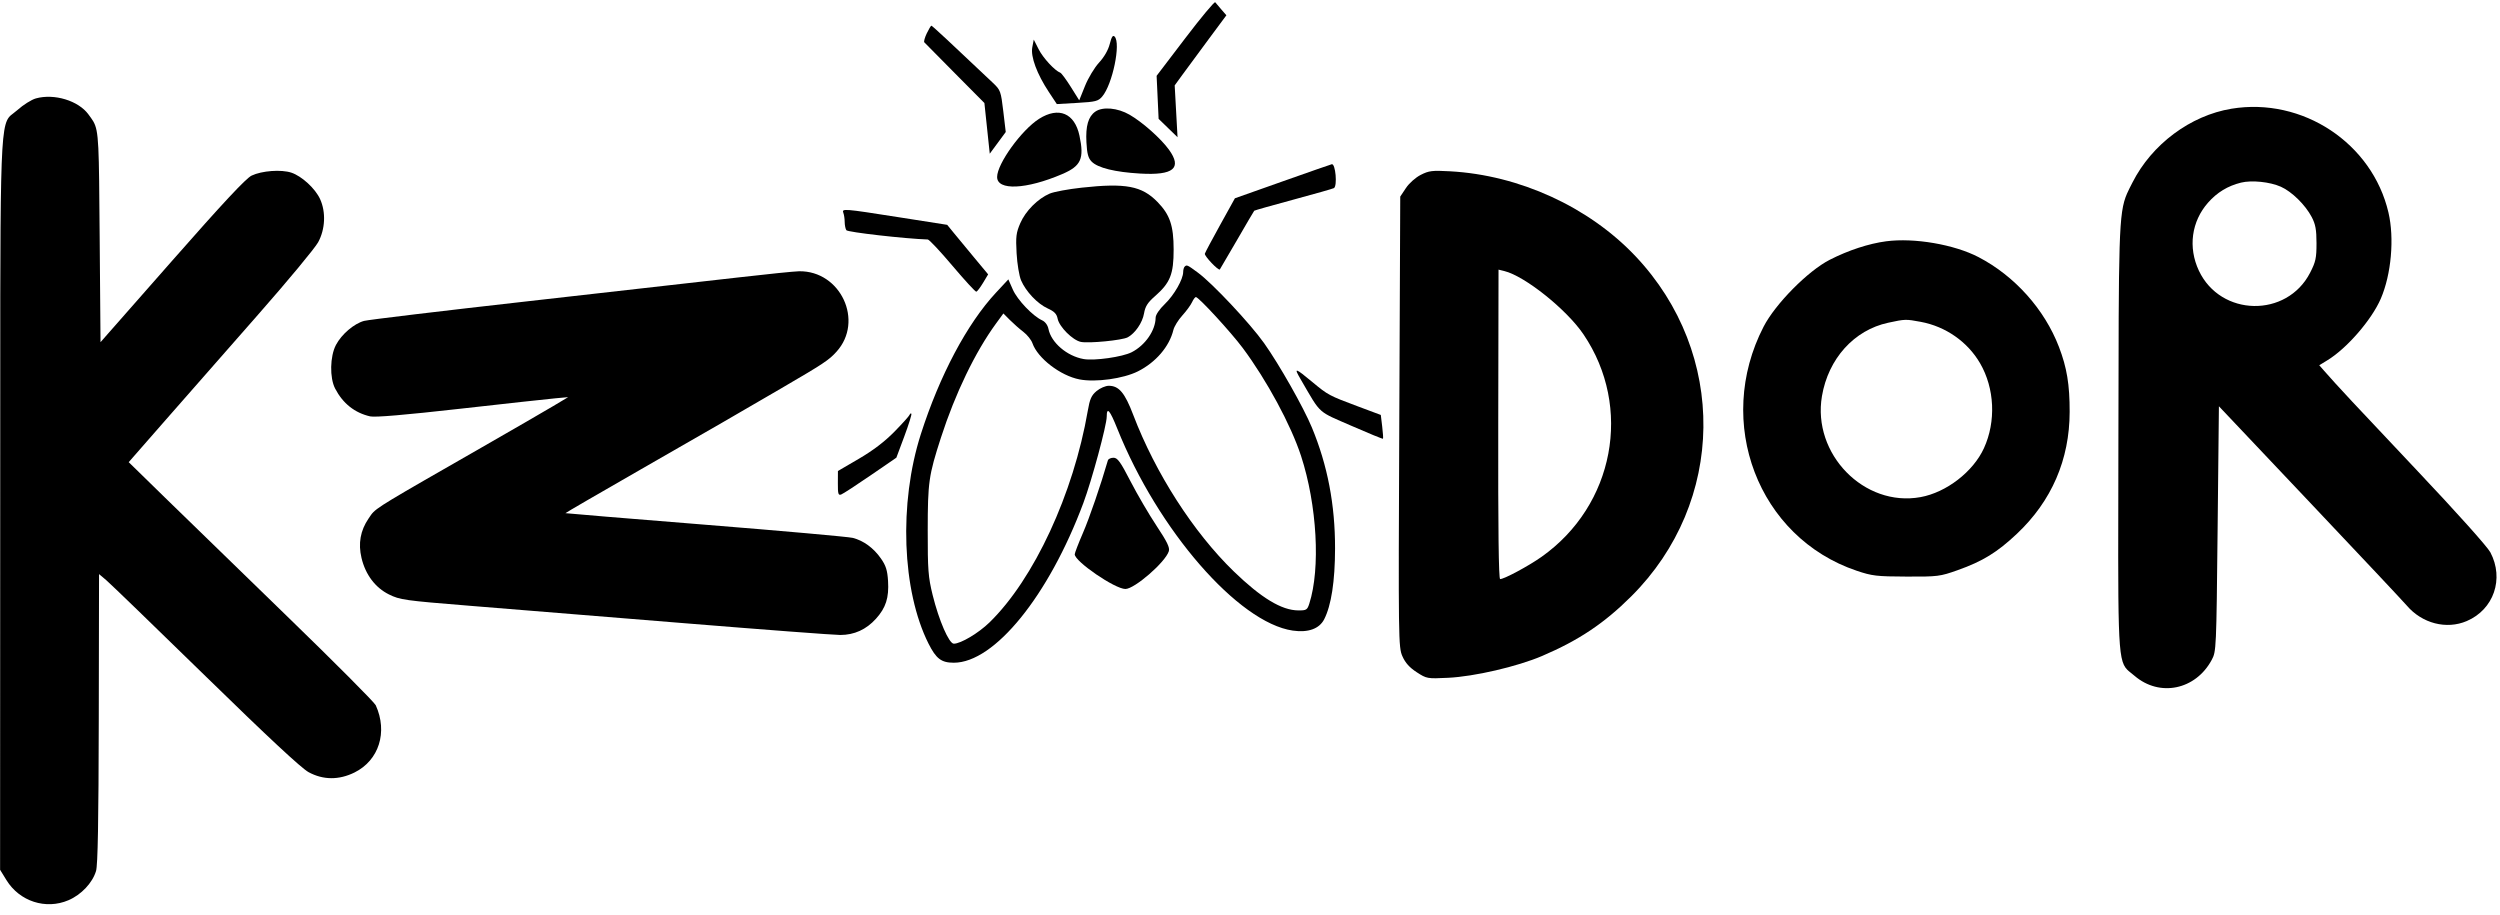
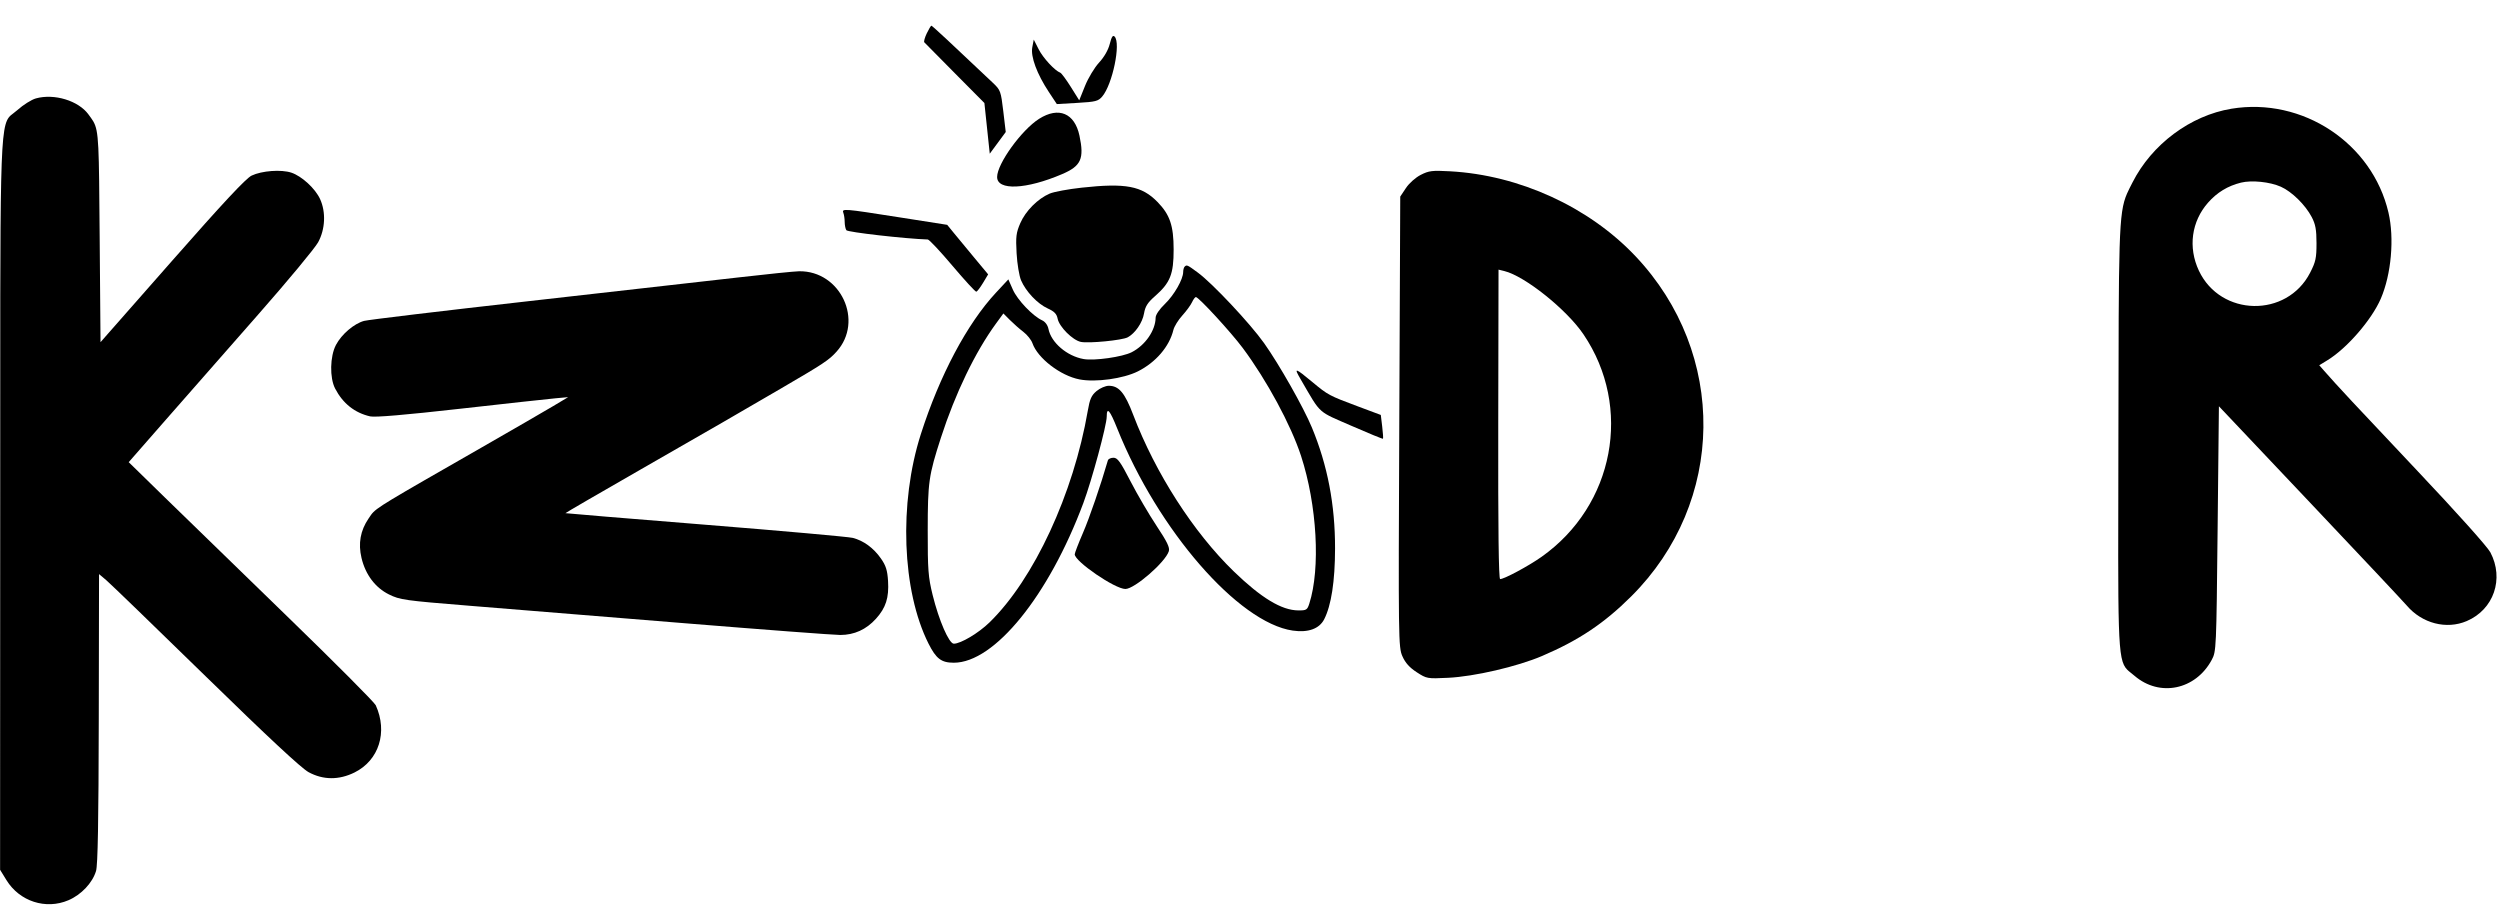
<svg xmlns="http://www.w3.org/2000/svg" width="224" height="82" viewBox="0 0 224 82" fill="none">
-   <path d="M103.633 6.793L106.201 3.422C107.613 1.567 108.821 0.119 108.885 0.203C108.949 0.287 109.201 0.584 109.443 0.862L109.885 1.369L108.292 3.515C107.417 4.695 106.374 6.109 105.976 6.656L105.252 7.651L105.508 12.296L103.812 10.65L103.633 6.793Z" fill="black" />
  <path d="M82.817 3.792C82.759 3.726 82.859 3.364 83.04 2.986C83.221 2.609 83.407 2.3 83.453 2.3C83.524 2.3 85.343 3.991 88.972 7.43C89.643 8.067 89.682 8.174 89.894 9.962L90.115 11.828L88.682 13.772L88.202 9.23L85.563 6.57C84.111 5.108 82.876 3.857 82.817 3.792Z" fill="black" />
  <path d="M98.475 5.611C98.934 5.114 99.296 4.484 99.434 3.939C99.597 3.295 99.712 3.12 99.867 3.275C100.448 3.858 99.683 7.563 98.758 8.649C98.402 9.066 98.172 9.125 96.527 9.219L94.692 9.325L93.975 8.241C92.907 6.624 92.333 5.075 92.493 4.237L92.625 3.549L93.067 4.421C93.463 5.2 94.51 6.332 95.007 6.518C95.109 6.557 95.532 7.128 95.946 7.788L96.698 8.989L97.218 7.698C97.503 6.989 98.069 6.05 98.475 5.611Z" fill="black" />
  <path d="M1.568 9.854C2.082 9.393 2.824 8.927 3.215 8.818C4.858 8.361 7.026 9.02 7.923 10.249C8.096 10.486 8.237 10.668 8.352 10.864C8.875 11.758 8.862 12.966 8.93 21.199L9.007 30.658L15.421 23.366C19.993 18.166 22.039 15.975 22.546 15.733C23.458 15.297 25.197 15.169 26.106 15.47C27.041 15.781 28.254 16.898 28.683 17.844C29.212 19.012 29.143 20.535 28.508 21.703C28.22 22.232 25.804 25.145 23.139 28.175C20.474 31.206 16.772 35.423 14.912 37.548L11.532 41.41L14.805 44.608C16.605 46.367 21.536 51.16 25.763 55.257C29.99 59.355 33.547 62.926 33.668 63.192C34.756 65.593 33.956 68.127 31.767 69.213C30.37 69.905 28.951 69.895 27.646 69.184C26.998 68.831 23.995 66.033 18.416 60.586C13.867 56.145 9.86 52.27 9.51 51.975L8.874 51.439L8.85 64.373C8.833 73.64 8.764 77.515 8.605 78.041C8.283 79.109 7.285 80.167 6.134 80.66C4.105 81.528 1.753 80.767 0.58 78.862L0.008 77.933L0.019 45.214C0.029 13.45 -0.07 11.268 0.96 10.339C1.13 10.186 1.331 10.067 1.568 9.854Z" fill="black" />
  <path fill-rule="evenodd" clip-rule="evenodd" d="M191.067 16.357C192.804 12.925 196.263 10.347 199.945 9.741C206.31 8.694 212.552 12.822 214.005 19.04C214.546 21.355 214.26 24.575 213.32 26.759C212.504 28.653 210.276 31.222 208.528 32.284L207.805 32.724L208.242 33.224C209.393 34.539 211.032 36.298 216.629 42.222C220.14 45.937 222.875 48.993 223.138 49.492C224.387 51.865 223.442 54.611 221.021 55.647C219.2 56.426 217.015 55.861 215.645 54.255C215.34 53.897 211.428 49.734 206.952 45.004L198.814 36.402L198.699 47.379C198.586 58.202 198.578 58.367 198.17 59.127C196.723 61.818 193.499 62.482 191.252 60.551C190.989 60.325 190.772 60.18 190.593 59.997C189.696 59.078 189.777 57.205 189.809 39.188C189.84 21.219 189.812 19.111 190.579 17.35C190.715 17.037 190.876 16.735 191.067 16.357ZM197.842 18.157C198.653 17.238 199.609 16.658 200.791 16.364C201.75 16.127 203.381 16.294 204.363 16.73C205.346 17.167 206.557 18.355 207.128 19.443C207.469 20.091 207.557 20.571 207.559 21.787C207.561 23.12 207.487 23.46 206.987 24.435C204.902 28.496 198.966 28.386 197.019 24.251C196.039 22.171 196.354 19.84 197.842 18.157Z" fill="black" />
-   <path d="M97.344 12.752C97.264 11.289 97.51 10.441 98.144 9.999C98.803 9.539 100.135 9.66 101.206 10.277C102.363 10.943 104.015 12.41 104.739 13.413C105.938 15.075 105.15 15.726 102.15 15.551C99.905 15.42 98.372 15.044 97.817 14.486C97.505 14.173 97.4 13.79 97.344 12.752Z" fill="black" />
  <path d="M89.342 15.856C89.344 14.67 91.535 11.637 93.108 10.643C94.859 9.537 96.291 10.137 96.72 12.156C97.159 14.22 96.867 14.872 95.18 15.595C91.953 16.979 89.339 17.096 89.342 15.856Z" fill="black" />
-   <path d="M110.648 17.766L114.929 16.25C117.284 15.416 119.265 14.725 119.332 14.713C119.663 14.655 119.84 16.657 119.522 16.854C119.434 16.907 117.806 17.371 115.902 17.884C113.999 18.397 112.414 18.846 112.38 18.881C112.346 18.916 111.654 20.096 110.841 21.503C110.029 22.909 109.334 24.097 109.298 24.142C109.181 24.285 107.899 22.937 107.954 22.73C107.984 22.62 108.602 21.458 109.328 20.148L110.648 17.766Z" fill="black" />
  <path fill-rule="evenodd" clip-rule="evenodd" d="M125.97 16.851C126.258 16.416 126.832 15.906 127.299 15.668C128.029 15.296 128.324 15.26 129.923 15.348C136.134 15.688 142.356 18.536 146.536 22.952C154.798 31.682 154.636 44.989 146.165 53.429C143.736 55.85 141.469 57.366 138.175 58.774C135.947 59.726 132.099 60.619 129.745 60.731C127.875 60.82 127.836 60.813 126.936 60.23C126.294 59.813 125.916 59.392 125.657 58.803C125.298 57.988 125.291 57.435 125.376 37.79L125.462 17.614L125.97 16.851ZM134.412 51.886C134.28 51.886 134.226 47.395 134.243 38.023L134.268 24.159L134.789 24.287C136.629 24.737 140.375 27.733 141.882 29.961C146.303 36.497 144.643 45.288 138.117 49.897C136.963 50.713 134.776 51.887 134.412 51.886Z" fill="black" />
  <path d="M94.053 17.346C94.433 17.184 95.725 16.944 96.925 16.814C100.866 16.384 102.31 16.657 103.713 18.098C104.823 19.237 105.155 20.213 105.158 22.346C105.161 24.57 104.854 25.337 103.482 26.541C102.827 27.116 102.613 27.453 102.505 28.086C102.364 28.911 101.708 29.869 101.04 30.225C100.543 30.489 97.568 30.781 96.847 30.635C96.111 30.486 94.909 29.285 94.764 28.553C94.679 28.123 94.467 27.904 93.876 27.637C92.961 27.222 91.921 26.126 91.489 25.122C91.32 24.726 91.139 23.639 91.087 22.694C91.004 21.206 91.047 20.854 91.419 19.994C91.89 18.904 92.987 17.801 94.053 17.346Z" fill="black" />
  <path d="M75.684 19.889C75.683 19.611 75.63 19.248 75.567 19.083C75.41 18.67 75.532 18.679 80.535 19.465L84.869 20.145L85.441 20.846C85.755 21.231 86.581 22.23 87.275 23.065L88.537 24.583L88.082 25.343C87.831 25.761 87.56 26.118 87.479 26.138C87.398 26.157 86.438 25.114 85.345 23.82C84.252 22.525 83.257 21.463 83.132 21.459C81.071 21.39 75.945 20.805 75.831 20.625C75.751 20.498 75.685 20.167 75.684 19.889Z" fill="black" />
-   <path fill-rule="evenodd" clip-rule="evenodd" d="M163.947 23.276C165.613 22.425 167.449 21.824 169.004 21.619C171.513 21.289 175.104 21.905 177.279 23.039C180.516 24.725 183.187 27.708 184.48 31.079C185.195 32.942 185.446 34.465 185.441 36.904C185.434 41.179 183.827 44.893 180.718 47.824C178.954 49.488 177.652 50.288 175.418 51.083C173.821 51.65 173.638 51.674 170.816 51.662C168.139 51.652 167.741 51.605 166.357 51.138C157.525 48.16 153.592 37.845 158.019 29.269C159.074 27.225 161.995 24.271 163.947 23.276ZM163.247 35.491C163.818 32.134 166.13 29.573 169.182 28.917C170.707 28.589 170.755 28.587 172.103 28.838C174.329 29.253 176.289 30.619 177.409 32.538C178.722 34.788 178.858 37.763 177.759 40.162C176.793 42.271 174.392 44.123 172.08 44.542C167.028 45.458 162.364 40.678 163.247 35.491Z" fill="black" />
  <path fill-rule="evenodd" clip-rule="evenodd" d="M106.013 24.372C106.014 24.179 106.071 23.965 106.141 23.896C106.333 23.704 106.372 23.722 107.331 24.428C108.646 25.397 112.004 28.974 113.263 30.746C114.617 32.651 116.802 36.507 117.545 38.304C118.953 41.703 119.628 45.229 119.621 49.151C119.616 52.079 119.282 54.25 118.645 55.491C118.209 56.342 117.205 56.702 115.828 56.501C110.952 55.788 103.748 47.498 100.111 38.411C99.438 36.731 99.165 36.418 99.163 37.327C99.162 38.101 97.826 43.04 97.071 45.064C93.97 53.377 89.104 59.379 85.464 59.38C84.346 59.38 83.879 59.027 83.194 57.666C80.815 52.931 80.527 45.084 82.506 38.905C84.194 33.635 86.648 29.01 89.23 26.233L90.347 25.032L90.753 25.952C91.162 26.878 92.534 28.317 93.376 28.702C93.651 28.828 93.874 29.132 93.942 29.474C94.184 30.697 95.598 31.907 97.092 32.171C98.056 32.341 100.566 31.984 101.399 31.559C102.608 30.942 103.533 29.607 103.544 28.464C103.546 28.205 103.878 27.713 104.374 27.236C105.203 26.439 106.012 25.025 106.013 24.372ZM105.933 28.271C106.297 27.87 106.689 27.334 106.806 27.079C106.923 26.824 107.078 26.616 107.151 26.616C107.4 26.616 110.288 29.756 111.35 31.18C113.506 34.074 115.67 38.081 116.575 40.855C118.007 45.25 118.325 50.936 117.314 54.083C117.132 54.649 117.052 54.699 116.325 54.693C114.83 54.683 113.002 53.576 110.541 51.192C106.932 47.696 103.527 42.394 101.538 37.175C100.782 35.19 100.259 34.568 99.347 34.566C99.056 34.565 98.564 34.778 98.253 35.038C97.793 35.424 97.647 35.749 97.468 36.791C96.181 44.259 92.645 51.882 88.666 55.763C87.685 56.721 86.083 57.676 85.461 57.675C85.031 57.674 84.129 55.598 83.564 53.31C83.169 51.706 83.12 51.07 83.124 47.526C83.129 43.187 83.211 42.608 84.309 39.21C85.585 35.261 87.384 31.533 89.24 28.993L89.903 28.086L90.484 28.67C90.804 28.991 91.347 29.47 91.693 29.734C92.038 29.998 92.404 30.457 92.507 30.753C92.972 32.094 95.021 33.669 96.728 33.996C98.17 34.273 100.648 33.93 101.957 33.273C103.564 32.465 104.776 31.05 105.137 29.559C105.212 29.251 105.57 28.671 105.933 28.271Z" fill="black" />
  <path d="M47.413 26.979C55.185 26.105 63.635 25.148 66.191 24.854C68.746 24.559 71.179 24.312 71.596 24.305C75.322 24.244 77.433 28.774 74.953 31.51C74.258 32.276 73.831 32.559 69.965 34.816C66.005 37.127 64.218 38.158 57.39 42.073C53.673 44.204 50.647 45.962 50.664 45.98C50.682 45.997 56.328 46.464 63.211 47.017C70.093 47.569 76.031 48.099 76.406 48.194C77.369 48.438 78.27 49.096 78.928 50.037C79.378 50.679 79.509 51.094 79.569 52.055C79.662 53.559 79.374 54.458 78.485 55.441C77.61 56.408 76.547 56.891 75.286 56.894C74.74 56.895 68.427 56.418 61.255 55.834C54.084 55.251 45.443 54.549 42.054 54.275C36.241 53.805 35.833 53.747 34.85 53.261C33.624 52.654 32.747 51.489 32.392 49.996C32.082 48.694 32.289 47.536 33.024 46.459C33.113 46.328 33.181 46.222 33.255 46.12C33.732 45.474 34.51 45.05 43.218 40.057C45.984 38.471 48.846 36.816 49.577 36.379L50.906 35.585L49.768 35.688C49.142 35.744 45.298 36.166 41.226 36.624C36.298 37.179 33.603 37.408 33.166 37.308C31.784 36.993 30.722 36.15 30.029 34.818C29.526 33.852 29.563 31.926 30.104 30.902C30.607 29.949 31.717 29.001 32.619 28.753C32.984 28.652 39.642 27.854 47.413 26.979Z" fill="black" />
  <path d="M118.405 36.809C117.854 36.332 117.498 35.63 116.517 33.946C115.909 32.904 116.033 32.938 117.615 34.253C118.983 35.391 119.097 35.451 121.635 36.4L123.72 37.179L123.845 38.217C123.914 38.788 123.946 39.28 123.915 39.311C123.885 39.341 122.606 38.817 121.074 38.147C119.589 37.497 118.914 37.249 118.405 36.809Z" fill="black" />
-   <path d="M80.14 38.68C80.851 37.954 81.463 37.273 81.5 37.167C81.537 37.061 81.609 37.016 81.659 37.066C81.709 37.116 81.427 38.024 81.032 39.083L80.314 41.008L77.997 42.598C76.723 43.473 75.543 44.241 75.374 44.305C75.113 44.405 75.068 44.258 75.073 43.312L75.078 42.201L76.963 41.101C78.224 40.364 79.274 39.564 80.14 38.68Z" fill="black" />
  <path d="M97.036 47.741C97.619 46.395 98.627 43.461 99.266 41.25C99.303 41.12 99.53 41.014 99.77 41.014C100.133 41.015 100.387 41.367 101.295 43.127C101.894 44.289 102.941 46.08 103.622 47.107C104.582 48.554 104.83 49.068 104.726 49.393C104.412 50.378 101.652 52.774 100.834 52.773C99.896 52.771 96.294 50.304 96.296 49.665C96.297 49.545 96.63 48.679 97.036 47.741Z" fill="black" />
</svg>